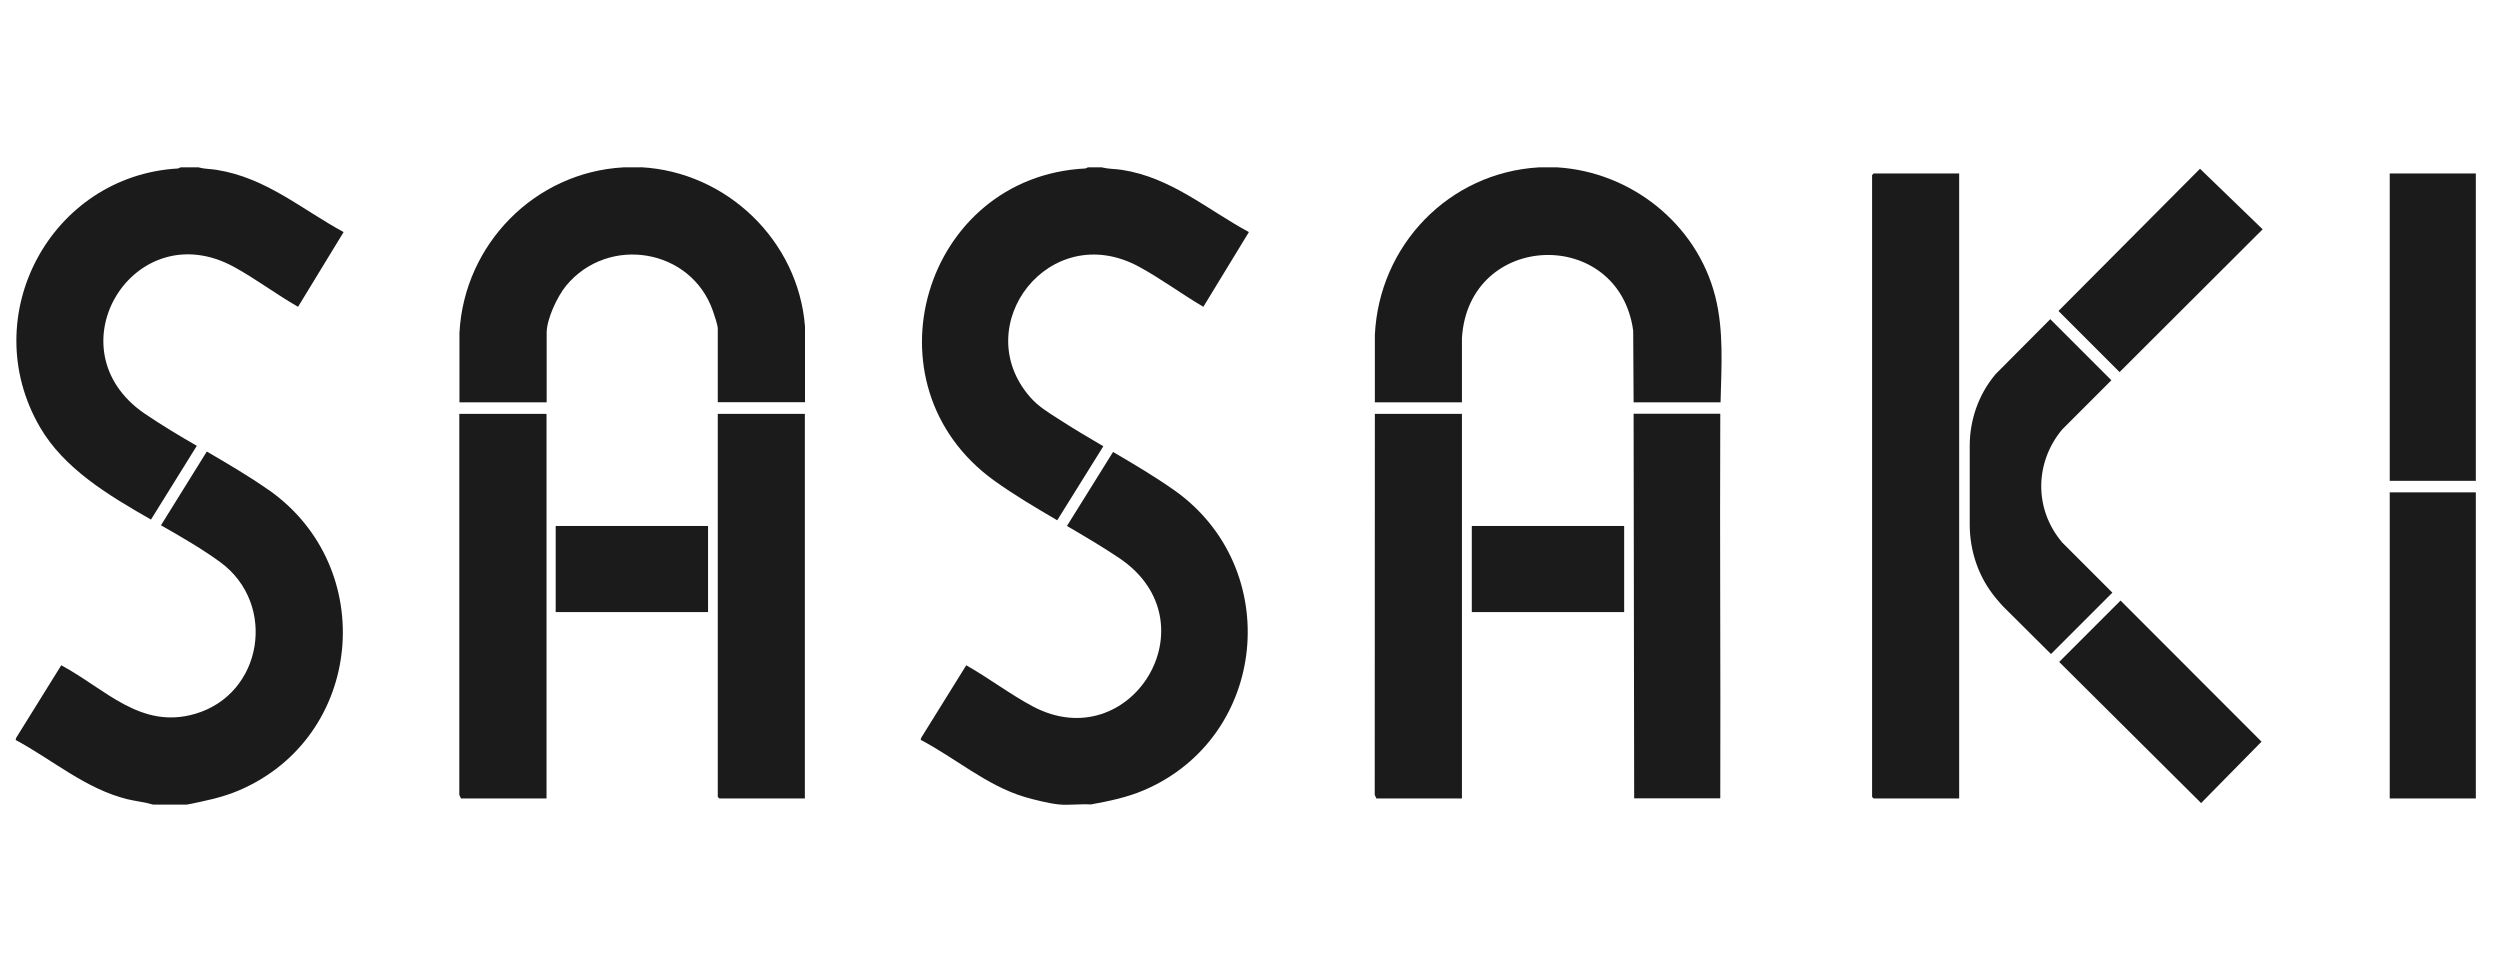
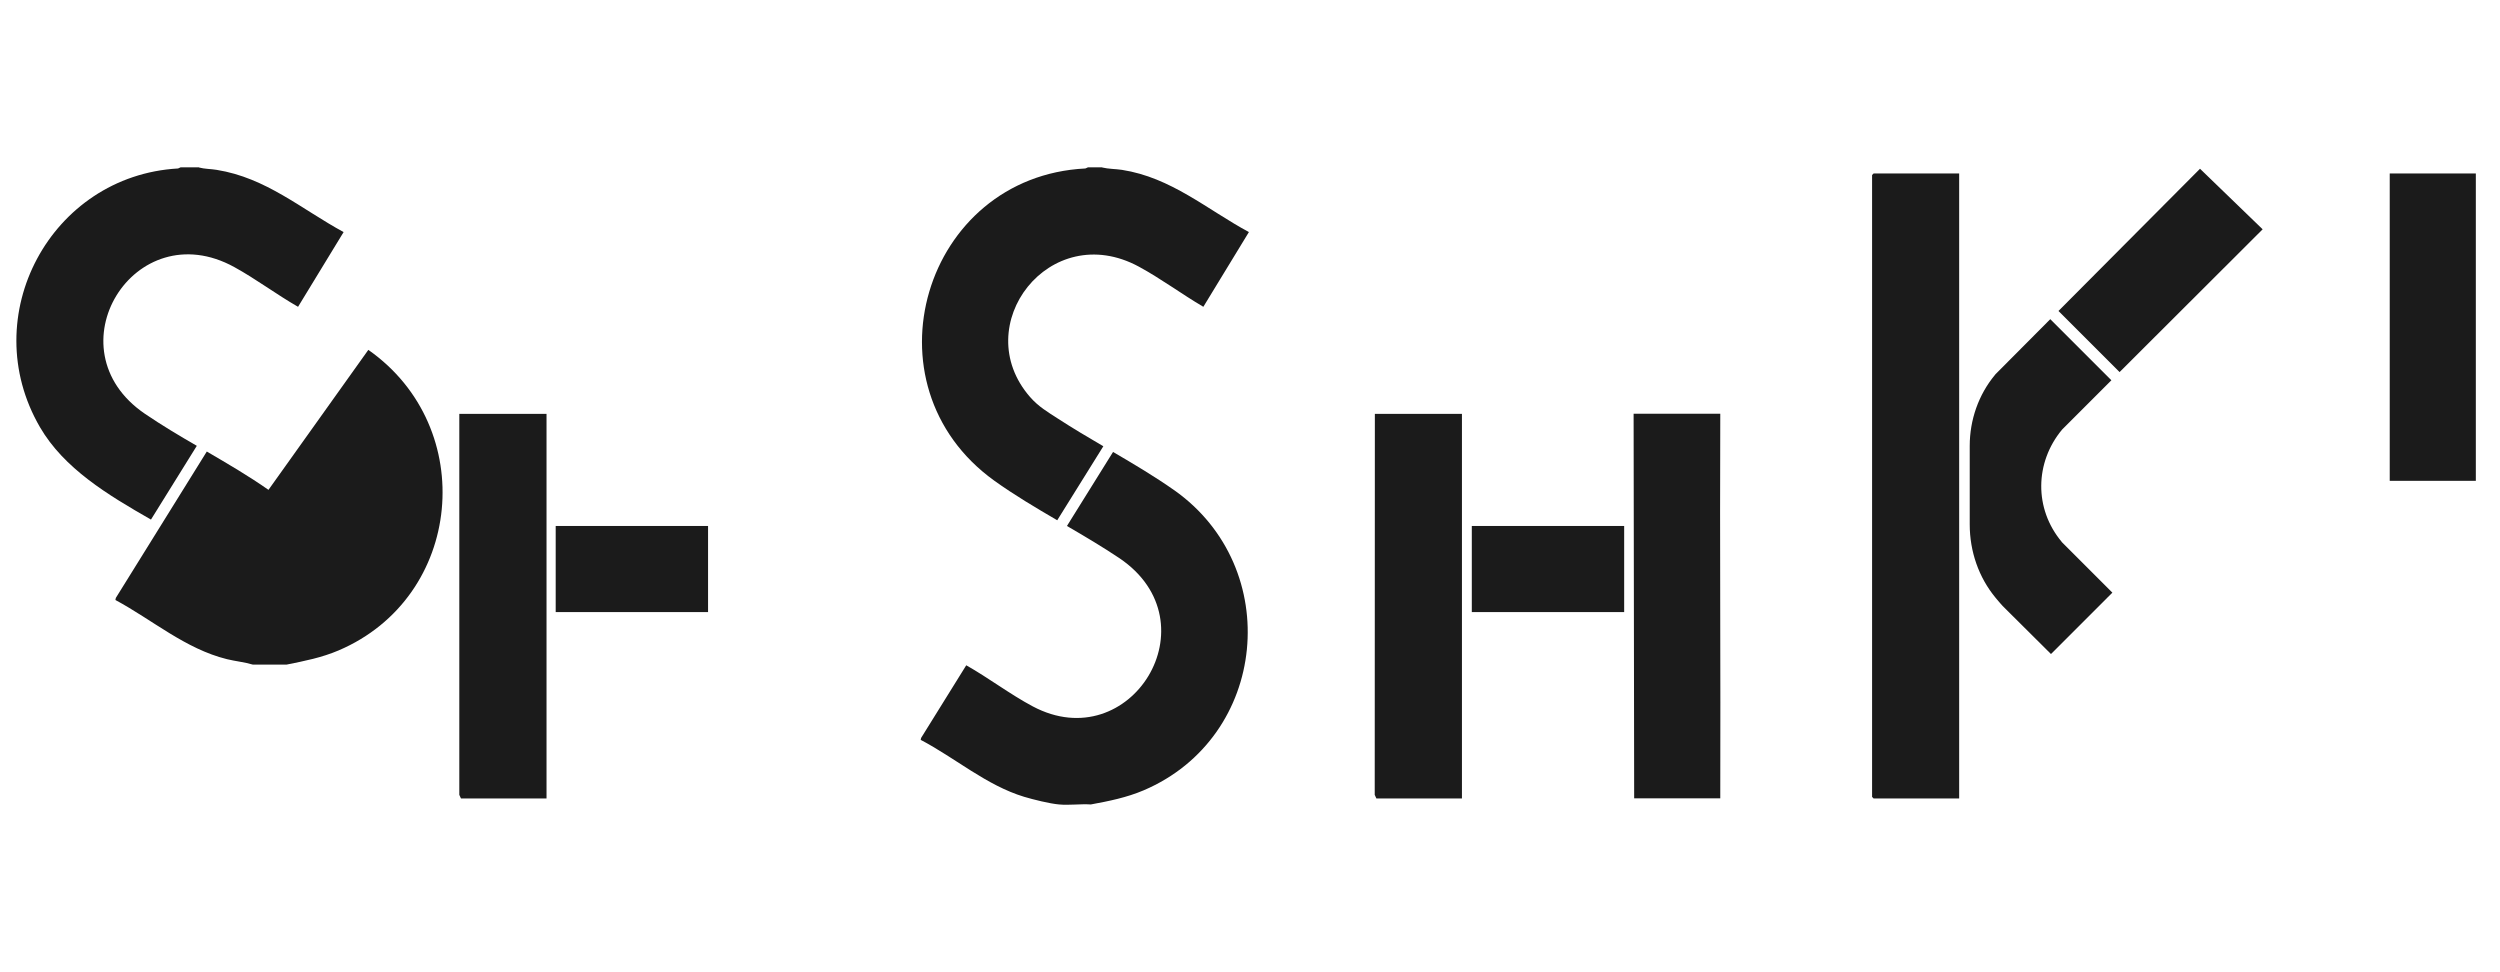
<svg xmlns="http://www.w3.org/2000/svg" id="Capa_1" data-name="Capa 1" viewBox="0 0 180 70">
  <defs>
    <style>
      .cls-1 {
        fill: #1b1b1b;
      }
    </style>
  </defs>
-   <path class="cls-1" d="M46.14,12.05h-1.25c-6.38.35-11.47,5.53-11.81,11.91v5.01s6.28,0,6.28,0v-5.01c0-1,.77-2.62,1.4-3.39,3.04-3.67,9.01-2.68,10.57,1.82.1.29.35,1.01.35,1.27v5.3h6.28v-5.45c-.48-6.19-5.64-11.14-11.81-11.47Z" />
  <rect class="cls-1" x="40.01" y="37.87" width="10.97" height="6.2" />
  <polygon class="cls-1" points="33.07 57.23 33.19 57.49 39.35 57.49 39.35 29.8 33.07 29.8 33.07 57.23" />
-   <polygon class="cls-1" points="51.68 57.38 51.79 57.49 57.95 57.49 57.95 29.8 51.68 29.8 51.68 57.38" />
  <path class="cls-1" d="M123.86,29.93s0-.09,0-.14h-6.24l.04,27.69h6.2c.03-9.18-.04-18.37,0-27.55Z" />
  <polygon class="cls-1" points="98.99 29.8 98.98 57.23 99.1 57.49 105.26 57.49 105.26 29.8 98.99 29.8" />
-   <path class="cls-1" d="M112.13,12.05h-1.33c-6.48.38-11.5,5.6-11.81,12.06v4.86s6.27,0,6.27,0v-4.64c.49-7.71,11.3-8.03,12.33-.52l.03,5.16h6.26c.06-2.55.25-5.17-.39-7.66-1.33-5.19-6.05-8.93-11.36-9.26Z" />
  <rect class="cls-1" x="105.97" y="37.87" width="10.97" height="6.2" />
  <path class="cls-1" d="M14.33,12.05h-1.33l-.18.08C3.66,12.65-1.78,22.75,2.88,30.76c1.73,2.97,4.86,4.86,7.99,6.65l3.3-5.31c-1.28-.74-2.55-1.5-3.74-2.31-6.84-4.66-.76-14.52,6.44-10.56,1.55.85,3.05,1.98,4.59,2.86l3.28-5.38c-3.05-1.66-5.58-3.91-9.14-4.48-.42-.07-.87-.06-1.27-.17Z" />
-   <path class="cls-1" d="M19.33,35.27c-1.41-.99-2.92-1.87-4.44-2.76l-3.3,5.31c1.51.86,2.99,1.72,4.29,2.67,4.08,3.01,3.05,9.49-1.84,10.91-3.93,1.14-6.47-1.81-9.63-3.5l-3.25,5.23-.03.15c2.66,1.43,5.04,3.52,8.03,4.26.62.15,1.25.21,1.86.39h2.44c1.29-.26,2.52-.5,3.74-1.02,8.98-3.83,10.11-16.05,2.14-21.64Z" />
+   <path class="cls-1" d="M19.33,35.27c-1.41-.99-2.92-1.87-4.44-2.76l-3.3,5.31l-3.25,5.23-.03.15c2.66,1.43,5.04,3.52,8.03,4.26.62.15,1.25.21,1.86.39h2.44c1.29-.26,2.52-.5,3.74-1.02,8.98-3.83,10.11-16.05,2.14-21.64Z" />
  <path class="cls-1" d="M84.55,35.3c-1.39-.98-2.89-1.87-4.41-2.76l-3.32,5.33c1.29.75,2.57,1.51,3.78,2.32,6.85,4.63.8,14.41-6.24,10.67-1.62-.86-3.18-2.05-4.79-2.96l-3.25,5.23-.03.14c2.48,1.3,4.74,3.28,7.45,4.1.67.2,1.83.49,2.51.55.73.07,1.55-.05,2.29,0,1.31-.24,2.59-.5,3.81-1.02,8.95-3.82,10.12-16.01,2.19-21.61Z" />
  <path class="cls-1" d="M79.36,12.05h-1.03l-.18.08c-11.64.58-16.15,15.58-6.56,22.48,1.42,1.02,2.97,1.94,4.53,2.85l3.32-5.33c-1.1-.64-2.19-1.29-3.24-1.97-.76-.49-1.43-.88-2.04-1.58-4.48-5.14,1.41-12.86,7.84-9.38,1.57.85,3.09,1.98,4.64,2.89l3.28-5.38c-3.03-1.64-5.6-3.93-9.14-4.48-.47-.07-.96-.06-1.42-.17Z" />
  <rect class="cls-1" x="172.06" y="12.49" width="6.2" height="22.13" />
-   <rect class="cls-1" x="172.06" y="35.45" width="6.2" height="22.04" />
-   <polygon class="cls-1" points="148.26 47.66 158.48 57.82 162.83 53.4 152.68 43.24 148.26 47.66" />
  <polygon class="cls-1" points="148.21 22.39 152.61 26.79 162.91 16.51 158.4 12.15 148.21 22.39" />
  <path class="cls-1" d="M148.44,39.01c-1.99-2.38-1.94-5.71.03-8.08l3.55-3.55-4.4-4.4-3.95,3.97s-.02.02-.03.04c-1.19,1.43-1.82,3.25-1.82,5.11v5.66c0,1.93.64,3.81,1.87,5.29.16.2.33.39.5.58l3.48,3.46,4.42-4.42-3.65-3.65Z" />
  <polygon class="cls-1" points="134.79 12.6 134.79 57.38 134.9 57.49 141.06 57.49 141.06 12.49 134.9 12.49 134.79 12.6" />
</svg>